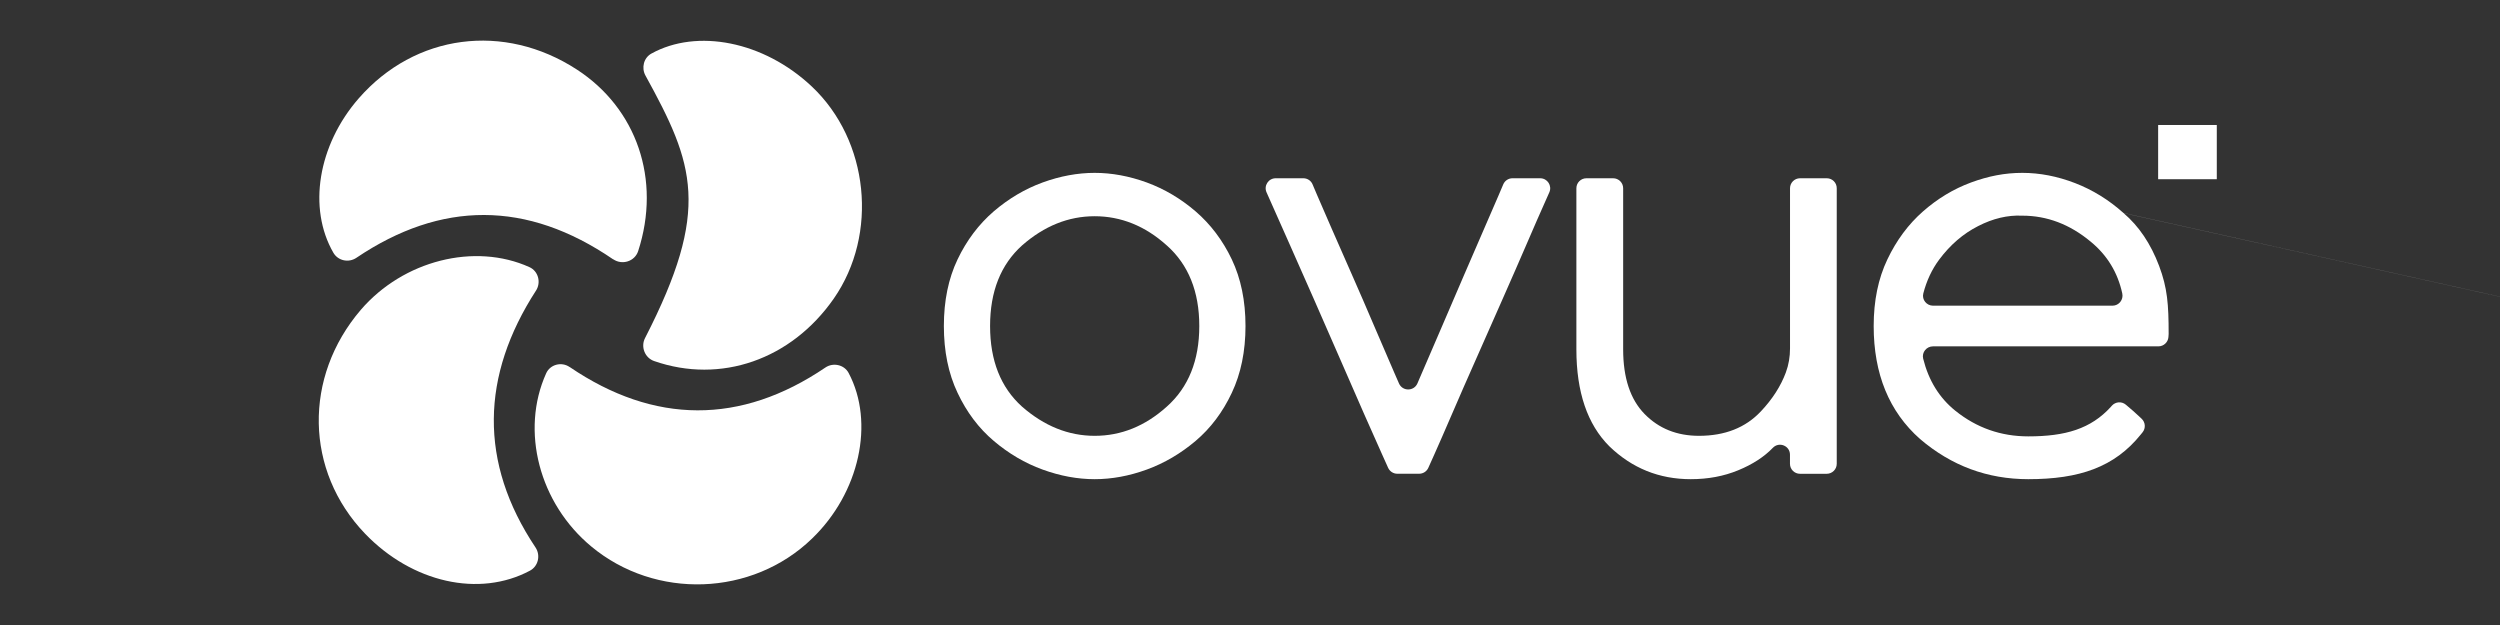
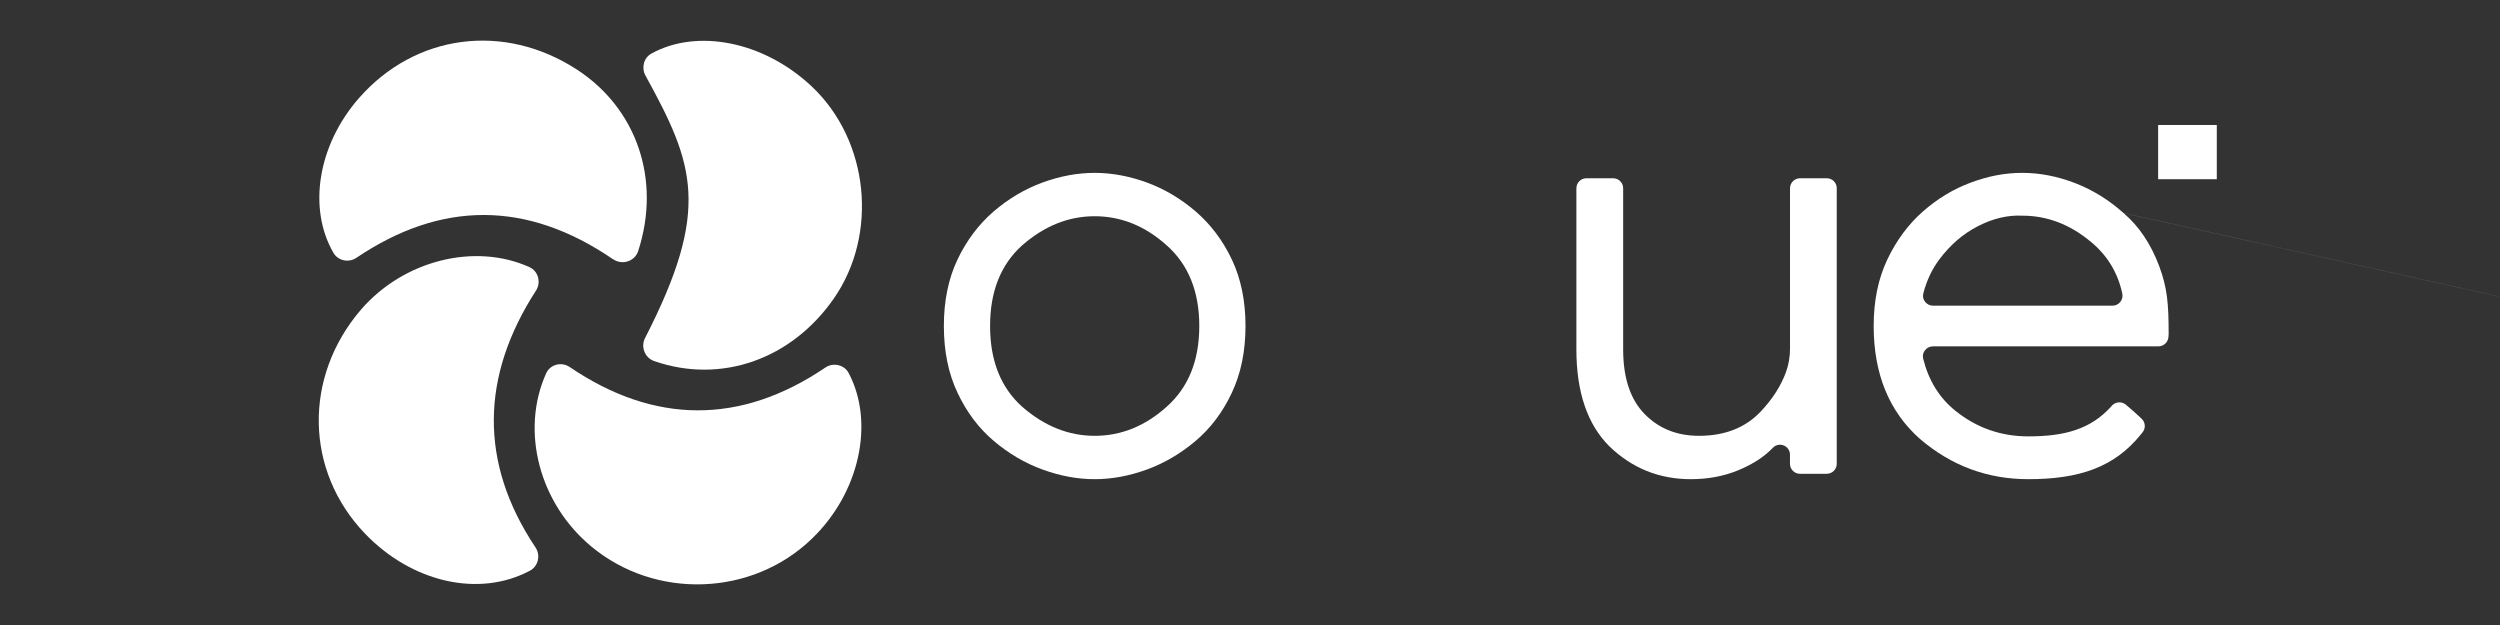
<svg xmlns="http://www.w3.org/2000/svg" viewBox="0 0 400.00 100.00" data-guides="{&quot;vertical&quot;:[],&quot;horizontal&quot;:[]}">
  <rect x="0" y="0" width="400.00" height="100.00" fill="#333333" stroke="none" />
  <defs />
  <path fill="#ffffff" stroke="none" fill-opacity="1" stroke-width="1" stroke-opacity="1" color="rgb(51, 51, 51)" class="cls-2" id="tSvge8e6480ad0" title="Path 1" d="M85.76 46.495C76.964 60.093 76.581 73.976 85.687 87.599C86.519 88.852 86.127 90.6 84.79 91.308C76.687 95.635 65.942 93.235 58.393 85.371C48.782 75.343 48.521 60.329 57.733 49.569C64.524 41.672 75.945 38.785 84.701 42.737C86.135 43.372 86.608 45.202 85.752 46.511C85.752 46.503 85.752 46.495 85.752 46.487C85.755 46.489 85.758 46.492 85.76 46.495Z" style="" />
  <path fill="#ffffff" stroke="none" fill-opacity="1" stroke-width="1" stroke-opacity="1" color="rgb(51, 51, 51)" class="cls-2" id="tSvg4bfccb9ac8" title="Path 2" d="M103.214 54.075C113.78 33.49 111.081 26.276 103.271 12.084C102.595 10.848 102.994 9.246 104.225 8.571C111.513 4.537 122.201 6.586 129.897 13.849C139.035 22.462 140.584 37.459 133.402 47.78C126.595 57.548 115.312 61.476 104.657 57.767C103.165 57.247 102.489 55.482 103.206 54.091C103.206 54.083 103.206 54.075 103.214 54.075Z" style="" />
  <path fill="#ffffff" stroke="none" fill-opacity="1" stroke-width="1" stroke-opacity="1" color="rgb(51, 51, 51)" class="cls-2" id="tSvg60cae5ad78" title="Path 3" d="M91.157 58.727C104.665 67.901 118.5 67.999 132.057 58.808C133.312 57.954 135.081 58.353 135.782 59.678C139.981 67.6 137.535 78.856 129.913 86.184C120.342 95.439 104.877 95.976 94.606 87.436C86.282 80.531 83.241 68.934 87.383 59.735C88.019 58.304 89.853 57.832 91.141 58.727C91.149 58.727 91.157 58.727 91.165 58.727C91.162 58.727 91.16 58.727 91.157 58.727Z" style="" />
  <path fill="#ffffff" stroke="none" fill-opacity="1" stroke-width="1" stroke-opacity="1" color="rgb(51, 51, 51)" class="cls-2" id="tSvg75a4f41927" title="Path 4" d="M98.103 41.493C84.285 32.034 70.573 32.116 57.024 41.249C55.785 42.087 54.081 41.729 53.339 40.436C49.238 33.328 50.852 23.243 57.399 15.736C66.415 5.415 80.649 3.545 92.307 11.133C101.861 17.346 105.823 28.724 102.106 40.176C101.567 41.827 99.554 42.461 98.119 41.485C98.114 41.485 98.108 41.485 98.103 41.493Z" style="" />
  <path fill="#ffffff" stroke="none" fill-opacity="1" stroke-width="1" stroke-opacity="1" color="rgb(51, 51, 51)" class="cls-2" id="tSvgb677a51f98" title="Path 5" d="M197.087 41.501C195.628 38.443 193.696 35.889 191.291 33.816C188.902 31.766 186.294 30.229 183.481 29.196C180.661 28.171 177.889 27.659 175.15 27.659C172.411 27.659 169.639 28.171 166.818 29.196C163.997 30.229 161.397 31.766 159 33.816C156.603 35.889 154.671 38.443 153.212 41.501C151.744 44.575 151.019 48.121 151.019 52.164C151.019 56.206 151.744 59.768 153.212 62.858C154.671 65.957 156.603 68.519 159.016 70.56C161.397 72.577 163.997 74.106 166.818 75.131C169.639 76.156 172.411 76.668 175.15 76.668C177.889 76.668 180.661 76.156 183.481 75.131C186.294 74.106 188.894 72.577 191.283 70.56C193.696 68.519 195.628 65.957 197.087 62.858C198.547 59.768 199.28 56.198 199.28 52.164C199.28 48.13 198.547 44.575 197.087 41.501ZM175.15 69.731C170.959 69.731 167.079 68.169 163.516 65.054C160.109 61.98 158.413 57.686 158.413 52.164C158.413 46.641 160.117 42.339 163.533 39.265C167.087 36.15 170.959 34.596 175.15 34.596C179.34 34.596 183.237 36.15 186.677 39.265C186.68 39.265 186.682 39.265 186.685 39.265C190.15 42.347 191.886 46.649 191.886 52.164C191.886 57.678 190.15 61.98 186.685 65.062C183.237 68.169 179.389 69.731 175.15 69.731Z" style="" />
-   <path fill="#ffffff" stroke="none" fill-opacity="1" stroke-width="1" stroke-opacity="1" color="rgb(51, 51, 51)" class="cls-2" id="tSvg1327324708b" title="Path 6" d="M246.425 28.521C247.59 28.521 248.365 29.716 247.892 30.774C247.639 31.343 247.387 31.912 247.134 32.482C246.408 34.092 245.471 36.247 244.313 38.931C243.156 41.623 241.859 44.575 240.441 47.788C239.022 50.998 237.604 54.208 236.185 57.417C234.759 60.622 233.471 63.566 232.313 66.258C231.155 68.95 230.21 71.105 229.484 72.732C229.166 73.439 228.848 74.147 228.53 74.855C228.27 75.432 227.699 75.798 227.063 75.798C225.897 75.798 224.732 75.798 223.566 75.798C222.93 75.798 222.359 75.424 222.098 74.847C221.78 74.139 221.463 73.431 221.144 72.724C220.185 70.569 219.226 68.413 218.267 66.258C216.979 63.311 215.691 60.364 214.403 57.417C212.998 54.208 211.593 50.998 210.188 47.788C208.884 44.839 207.579 41.889 206.275 38.939C205.318 36.787 204.362 34.634 203.405 32.482C203.153 31.912 202.9 31.343 202.647 30.774C202.174 29.716 202.949 28.521 204.114 28.521C205.587 28.521 207.06 28.521 208.533 28.521C209.177 28.521 209.764 28.903 210.009 29.497C210.253 30.072 210.498 30.646 210.742 31.221C211.525 33.024 212.308 34.827 213.09 36.63C214.177 39.102 215.264 41.574 216.351 44.047C217.541 46.747 218.715 49.447 219.873 52.172C221.03 54.888 222.107 57.369 223.085 59.63C223.335 60.202 223.585 60.774 223.835 61.346C224.397 62.639 226.232 62.631 226.786 61.346C227.033 60.771 227.28 60.196 227.528 59.622C228.514 57.369 229.582 54.888 230.74 52.172C231.903 49.466 233.066 46.761 234.229 44.055C235.299 41.583 236.37 39.11 237.441 36.638C238.224 34.832 239.006 33.027 239.789 31.221C239.84 31.099 239.892 30.977 239.944 30.855C240.137 30.402 240.329 29.95 240.522 29.497C240.775 28.903 241.354 28.521 241.998 28.521C243.471 28.521 244.944 28.521 246.425 28.521Z" style="" />
  <path fill="#ffffff" stroke="none" fill-opacity="1" stroke-width="1" stroke-opacity="1" color="rgb(51, 51, 51)" class="cls-2" id="tSvg16f34b62335" title="Path 7" d="M293.879 30.123C293.879 44.817 293.879 59.51 293.879 74.204C293.879 75.091 293.161 75.806 292.273 75.806C290.849 75.806 289.425 75.806 288.001 75.806C287.113 75.806 286.395 75.091 286.395 74.204C286.395 73.719 286.395 73.234 286.395 72.748C286.395 71.317 284.651 70.617 283.656 71.65C283.656 71.65 283.656 71.65 283.656 71.65C282.27 73.09 280.428 74.293 278.112 75.245C275.805 76.197 273.278 76.668 270.523 76.668C265.476 76.668 261.131 74.92 257.495 71.406C253.982 67.901 252.221 62.728 252.221 55.897C252.221 47.306 252.221 38.714 252.221 30.123C252.221 29.237 252.938 28.521 253.827 28.521C255.251 28.521 256.675 28.521 258.099 28.521C258.987 28.521 259.705 29.237 259.705 30.123C259.705 38.714 259.705 47.306 259.705 55.897C259.705 60.451 260.846 63.9 263.129 66.234C265.411 68.568 268.313 69.731 271.835 69.731C275.985 69.731 279.286 68.43 281.74 65.819C283.591 63.859 284.92 61.785 285.735 59.597C286.191 58.369 286.403 57.068 286.403 55.758C286.403 47.213 286.403 38.668 286.403 30.123C286.403 29.237 287.121 28.521 288.009 28.521C289.433 28.521 290.857 28.521 292.281 28.521C293.17 28.521 293.887 29.237 293.879 30.123Z" style="" />
  <path fill="#ffffff" stroke="none" fill-opacity="1" stroke-width="1" stroke-opacity="1" color="rgb(51, 51, 51)" class="cls-2" id="tSvga0fc2f5998" title="Path 8" d="M341.048 49.886C341.048 49.924 341.048 49.962 341.048 50C341.05 50 341.053 50 341.056 50C341.056 50 341.056 49.927 341.048 49.886ZM341.048 49.886C341.048 49.924 341.048 49.962 341.048 50C341.05 50 341.053 50 341.056 50C341.056 50 341.056 49.927 341.048 49.886ZM341.48 67.397C340.958 66.901 340.42 66.421 339.866 65.957C339.613 65.738 339.417 65.575 339.279 65.461C339.469 65.637 339.659 65.814 339.849 65.99C339.613 66.25 339.368 66.502 339.116 66.738C339.135 66.754 339.154 66.77 339.173 66.787C339.711 67.234 340.233 67.698 340.738 68.177C340.746 68.186 340.754 68.194 340.762 68.202C340.991 67.958 341.203 67.706 341.414 67.445C341.684 67.66 341.953 67.874 342.222 68.088C342.124 67.999 341.879 67.771 341.48 67.397ZM341.48 67.397C340.958 66.901 340.42 66.421 339.866 65.957C339.613 65.738 339.417 65.575 339.279 65.461C339.469 65.637 339.659 65.814 339.849 65.99C339.613 66.25 339.368 66.502 339.116 66.738C339.135 66.754 339.154 66.77 339.173 66.787C339.711 67.234 340.233 67.698 340.738 68.177C340.746 68.186 340.754 68.194 340.762 68.202C340.991 67.958 341.203 67.706 341.414 67.445C341.684 67.66 341.953 67.874 342.222 68.088C342.124 67.999 341.879 67.771 341.48 67.397ZM341.48 67.397C340.958 66.901 340.42 66.421 339.866 65.957C339.613 65.738 339.417 65.575 339.279 65.461C339.469 65.637 339.659 65.814 339.849 65.99C339.613 66.25 339.368 66.502 339.116 66.738C339.135 66.754 339.154 66.77 339.173 66.787C339.711 67.234 340.233 67.698 340.738 68.177C340.746 68.186 340.754 68.194 340.762 68.202C340.991 67.958 341.203 67.706 341.414 67.445C341.684 67.66 341.953 67.874 342.222 68.088C342.124 67.999 341.879 67.771 341.48 67.397ZM341.48 67.397C340.958 66.901 340.42 66.421 339.866 65.957C339.613 65.738 339.417 65.575 339.279 65.461C339.469 65.637 339.659 65.814 339.849 65.99C339.613 66.25 339.368 66.502 339.116 66.738C339.135 66.754 339.154 66.77 339.173 66.787C339.711 67.234 340.233 67.698 340.738 68.177C340.746 68.186 340.754 68.194 340.762 68.202C340.991 67.958 341.203 67.706 341.414 67.445C341.684 67.66 341.953 67.874 342.222 68.088C342.124 67.999 341.879 67.771 341.48 67.397ZM341.48 67.397C340.958 66.901 340.42 66.421 339.866 65.957C339.613 65.738 339.417 65.575 339.279 65.461C339.469 65.637 339.659 65.814 339.849 65.99C339.613 66.25 339.368 66.502 339.116 66.738C339.135 66.754 339.154 66.77 339.173 66.787C339.711 67.234 340.233 67.698 340.738 68.177C340.746 68.186 340.754 68.194 340.762 68.202C340.991 67.958 341.203 67.706 341.414 67.445C341.684 67.66 341.953 67.874 342.222 68.088C342.124 67.999 341.879 67.771 341.48 67.397ZM341.048 49.886C341.048 49.924 341.048 49.962 341.048 50C341.05 50 341.053 50 341.056 50C341.056 50 341.056 49.927 341.048 49.886Z" style="" />
  <path fill="#ffffff" stroke="none" fill-opacity="1" stroke-width="1" stroke-opacity="1" color="rgb(51, 51, 51)" class="cls-2" id="tSvgb997724656" title="Path 9" d="M345.458 42.542C344.113 38.988 342.222 36.182 339.768 34.092C541.416 78.91 541.411 78.905 339.752 34.076C337.404 31.969 334.819 30.383 332.007 29.294C329.178 28.204 326.374 27.659 323.569 27.659C320.765 27.659 318.156 28.171 315.368 29.196C312.572 30.229 310.012 31.774 307.672 33.832C305.333 35.889 303.433 38.451 301.982 41.501C300.515 44.575 299.789 48.121 299.789 52.164C299.789 59.833 302.259 65.86 307.2 70.235C312.221 74.529 318.001 76.668 324.523 76.668C332.7 76.668 338.325 74.749 342.539 69.503C342.629 69.392 342.719 69.281 342.809 69.17C343.339 68.519 343.273 67.576 342.662 66.998C342.529 66.874 342.396 66.749 342.262 66.624C341.749 66.136 340.877 65.363 340.33 64.916C340.262 64.859 340.194 64.802 340.127 64.745C339.466 64.192 338.488 64.266 337.909 64.9C337.852 64.965 337.795 65.03 337.738 65.095C334.534 68.617 330.466 69.82 324.523 69.82C320.145 69.82 316.257 68.454 312.857 65.721C310.297 63.664 308.577 60.882 307.705 57.377C307.461 56.377 308.243 55.417 309.278 55.417C321.3 55.417 333.322 55.417 345.344 55.417C346.184 55.417 346.885 54.766 346.95 53.928C346.961 53.763 346.972 53.598 346.983 53.432C346.983 48.699 346.787 46.08 345.458 42.542C345.458 42.542 345.458 42.542 345.458 42.542ZM337.999 48.91C328.428 48.91 318.857 48.91 309.287 48.91C308.259 48.91 307.469 47.943 307.729 46.95C308.259 44.909 309.107 43.095 310.273 41.534C312.026 39.183 314.096 37.394 316.501 36.174C318.874 34.954 321.221 34.401 323.52 34.507C323.537 34.507 323.553 34.507 323.569 34.507C327.539 34.507 331.192 35.898 334.526 38.679C337.159 40.843 338.838 43.608 339.564 46.95C339.784 47.951 339.026 48.91 337.999 48.91Z" style="" />
  <path color="rgb(51, 51, 51)" class="cls-1" x="377.82" y="65.33" width="11.51" height="10.67" id="tSvg1582f9b6182" title="Rectangle 1" fill="#ffffff" fill-opacity="1" stroke="none" stroke-opacity="1" d="M345.303 19.998H354.686V28.675H345.303Z" style="transform-origin: 349.995px 24.337px;" />
  <path fill="#ffffff" stroke="none" fill-opacity="1" stroke-width="1" stroke-opacity="1" color="rgb(51, 51, 51)" class="cls-2" id="tSvg24c3dd6c81" title="Path 10" d="M349.958 20.38C347.733 20.38 345.923 22.185 345.923 24.398C345.923 26.61 347.733 28.423 349.958 28.423C352.184 28.423 353.985 26.618 353.985 24.398C353.985 22.177 352.175 20.38 349.958 20.38ZM349.958 20.998C351.841 20.998 353.366 22.519 353.366 24.398C353.366 26.276 351.841 27.805 349.958 27.805C348.075 27.805 346.542 26.284 346.542 24.398C346.542 22.511 348.067 20.998 349.958 20.998ZM348.409 22.234C348.409 23.679 348.409 25.124 348.409 26.569C348.616 26.569 348.822 26.569 349.029 26.569C349.029 26.157 349.029 25.745 349.029 25.333C349.287 25.333 349.545 25.333 349.803 25.333C350.11 25.745 350.417 26.157 350.724 26.569C350.98 26.569 351.235 26.569 351.491 26.569C351.162 26.122 350.833 25.674 350.504 25.227C351.091 25.008 351.515 24.446 351.515 23.779C351.515 22.934 350.822 22.234 349.966 22.234C349.45 22.234 348.934 22.234 348.409 22.234ZM349.029 22.852C349.339 22.852 349.648 22.852 349.958 22.852C350.48 22.852 350.887 23.267 350.887 23.779C350.887 24.292 350.472 24.707 349.958 24.707C349.648 24.707 349.339 24.707 349.029 24.707C349.029 24.088 349.029 23.47 349.029 22.852Z" style="" />
</svg>